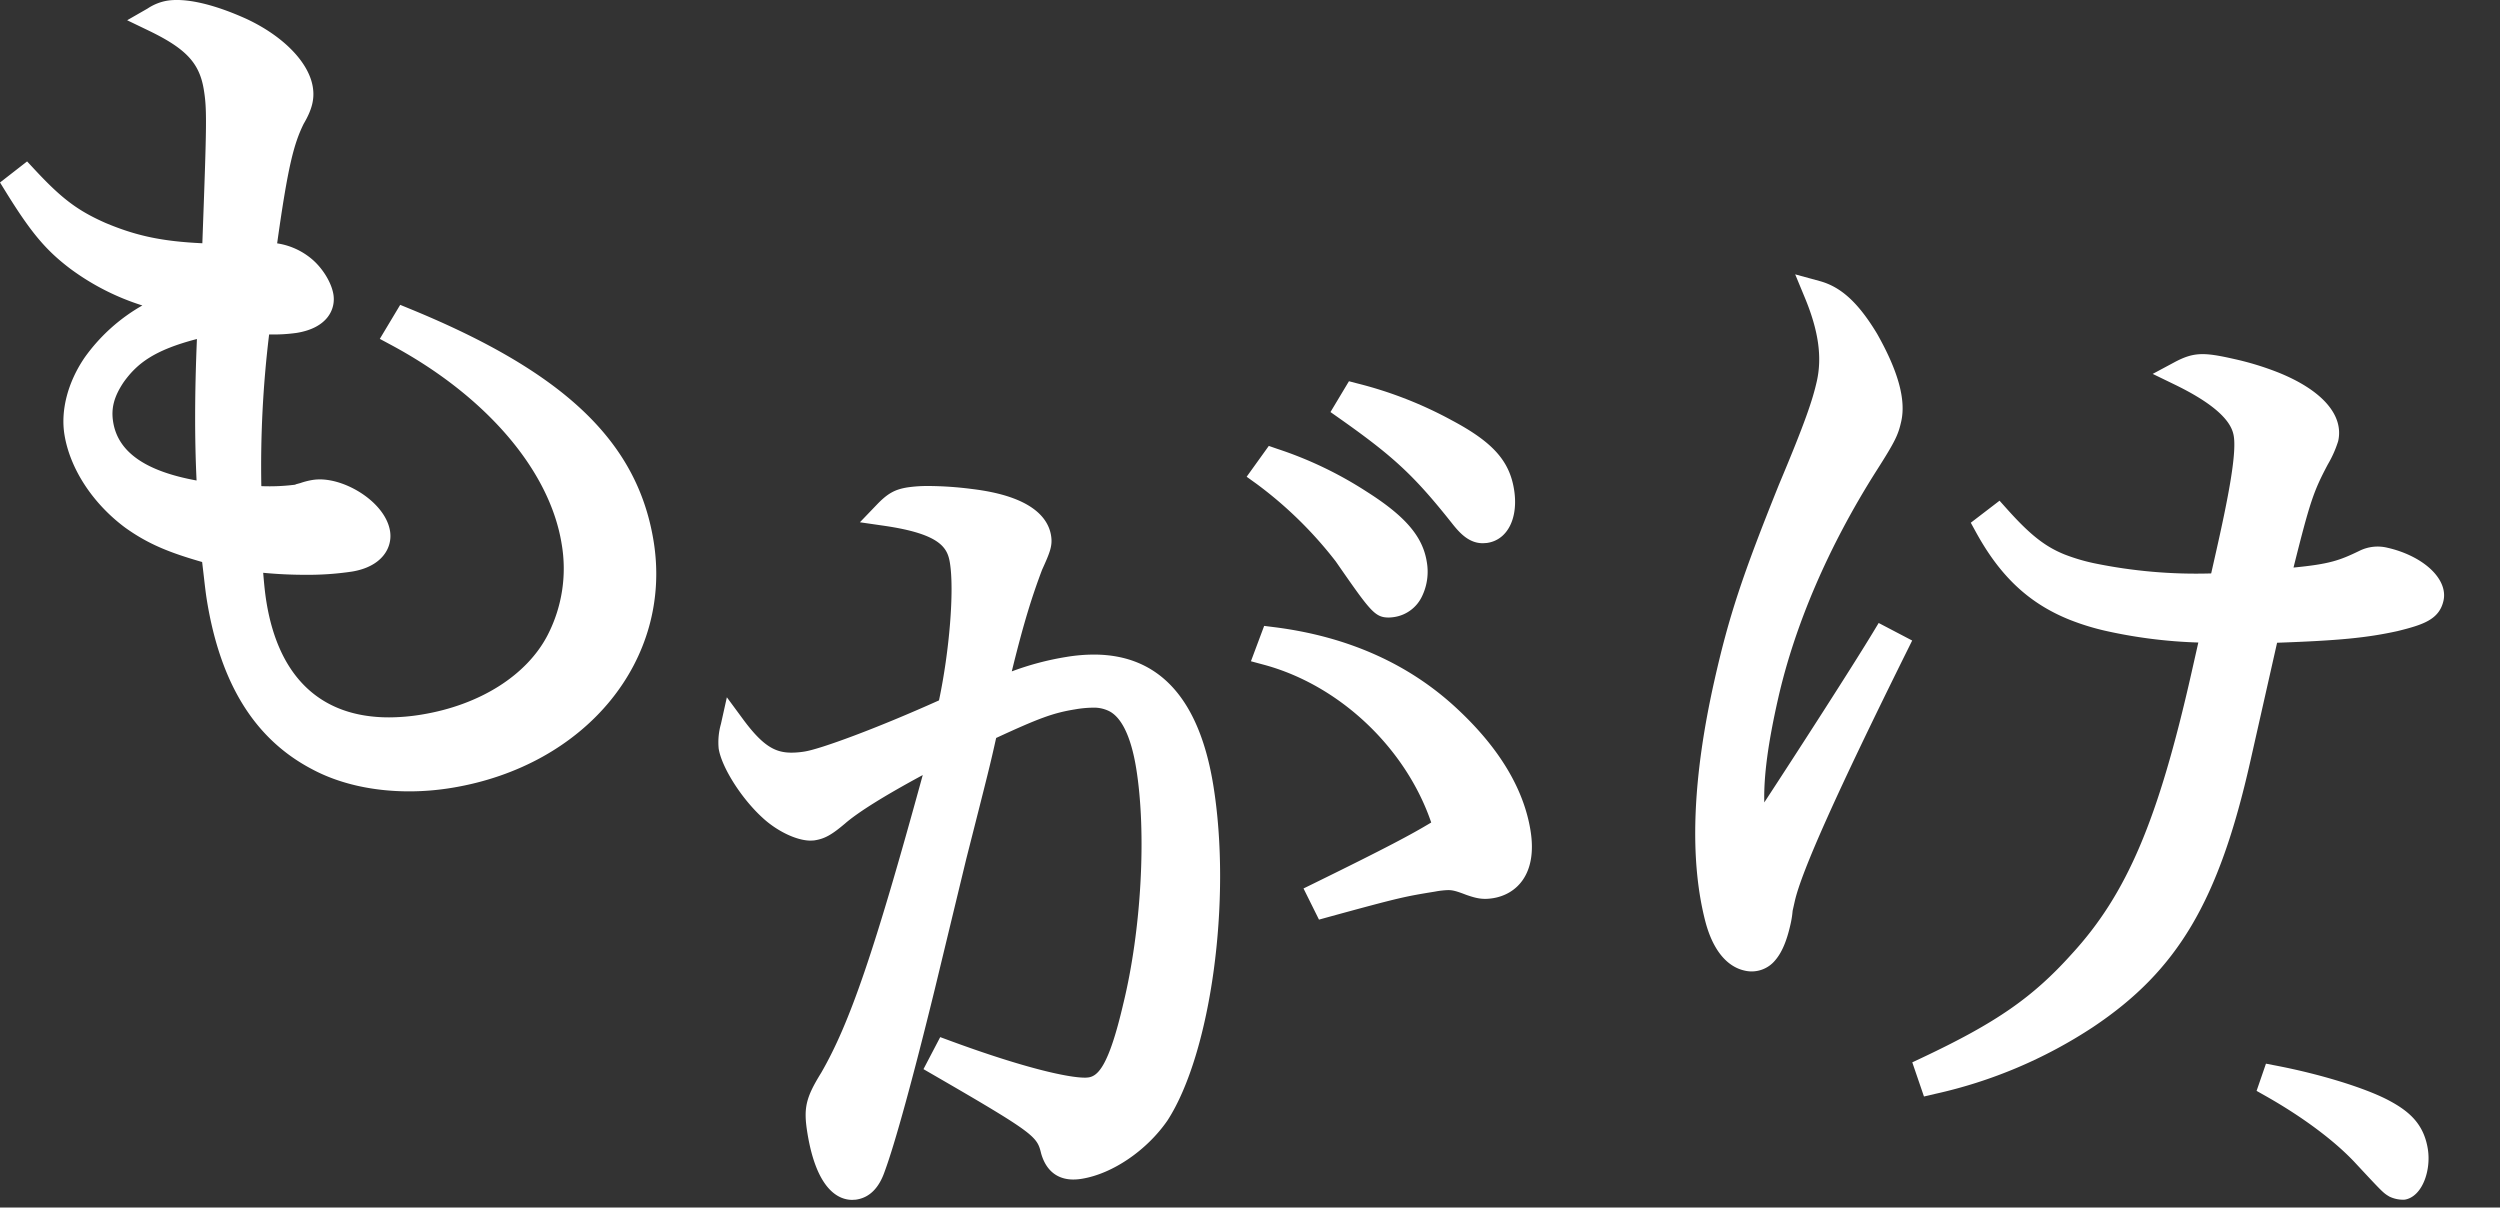
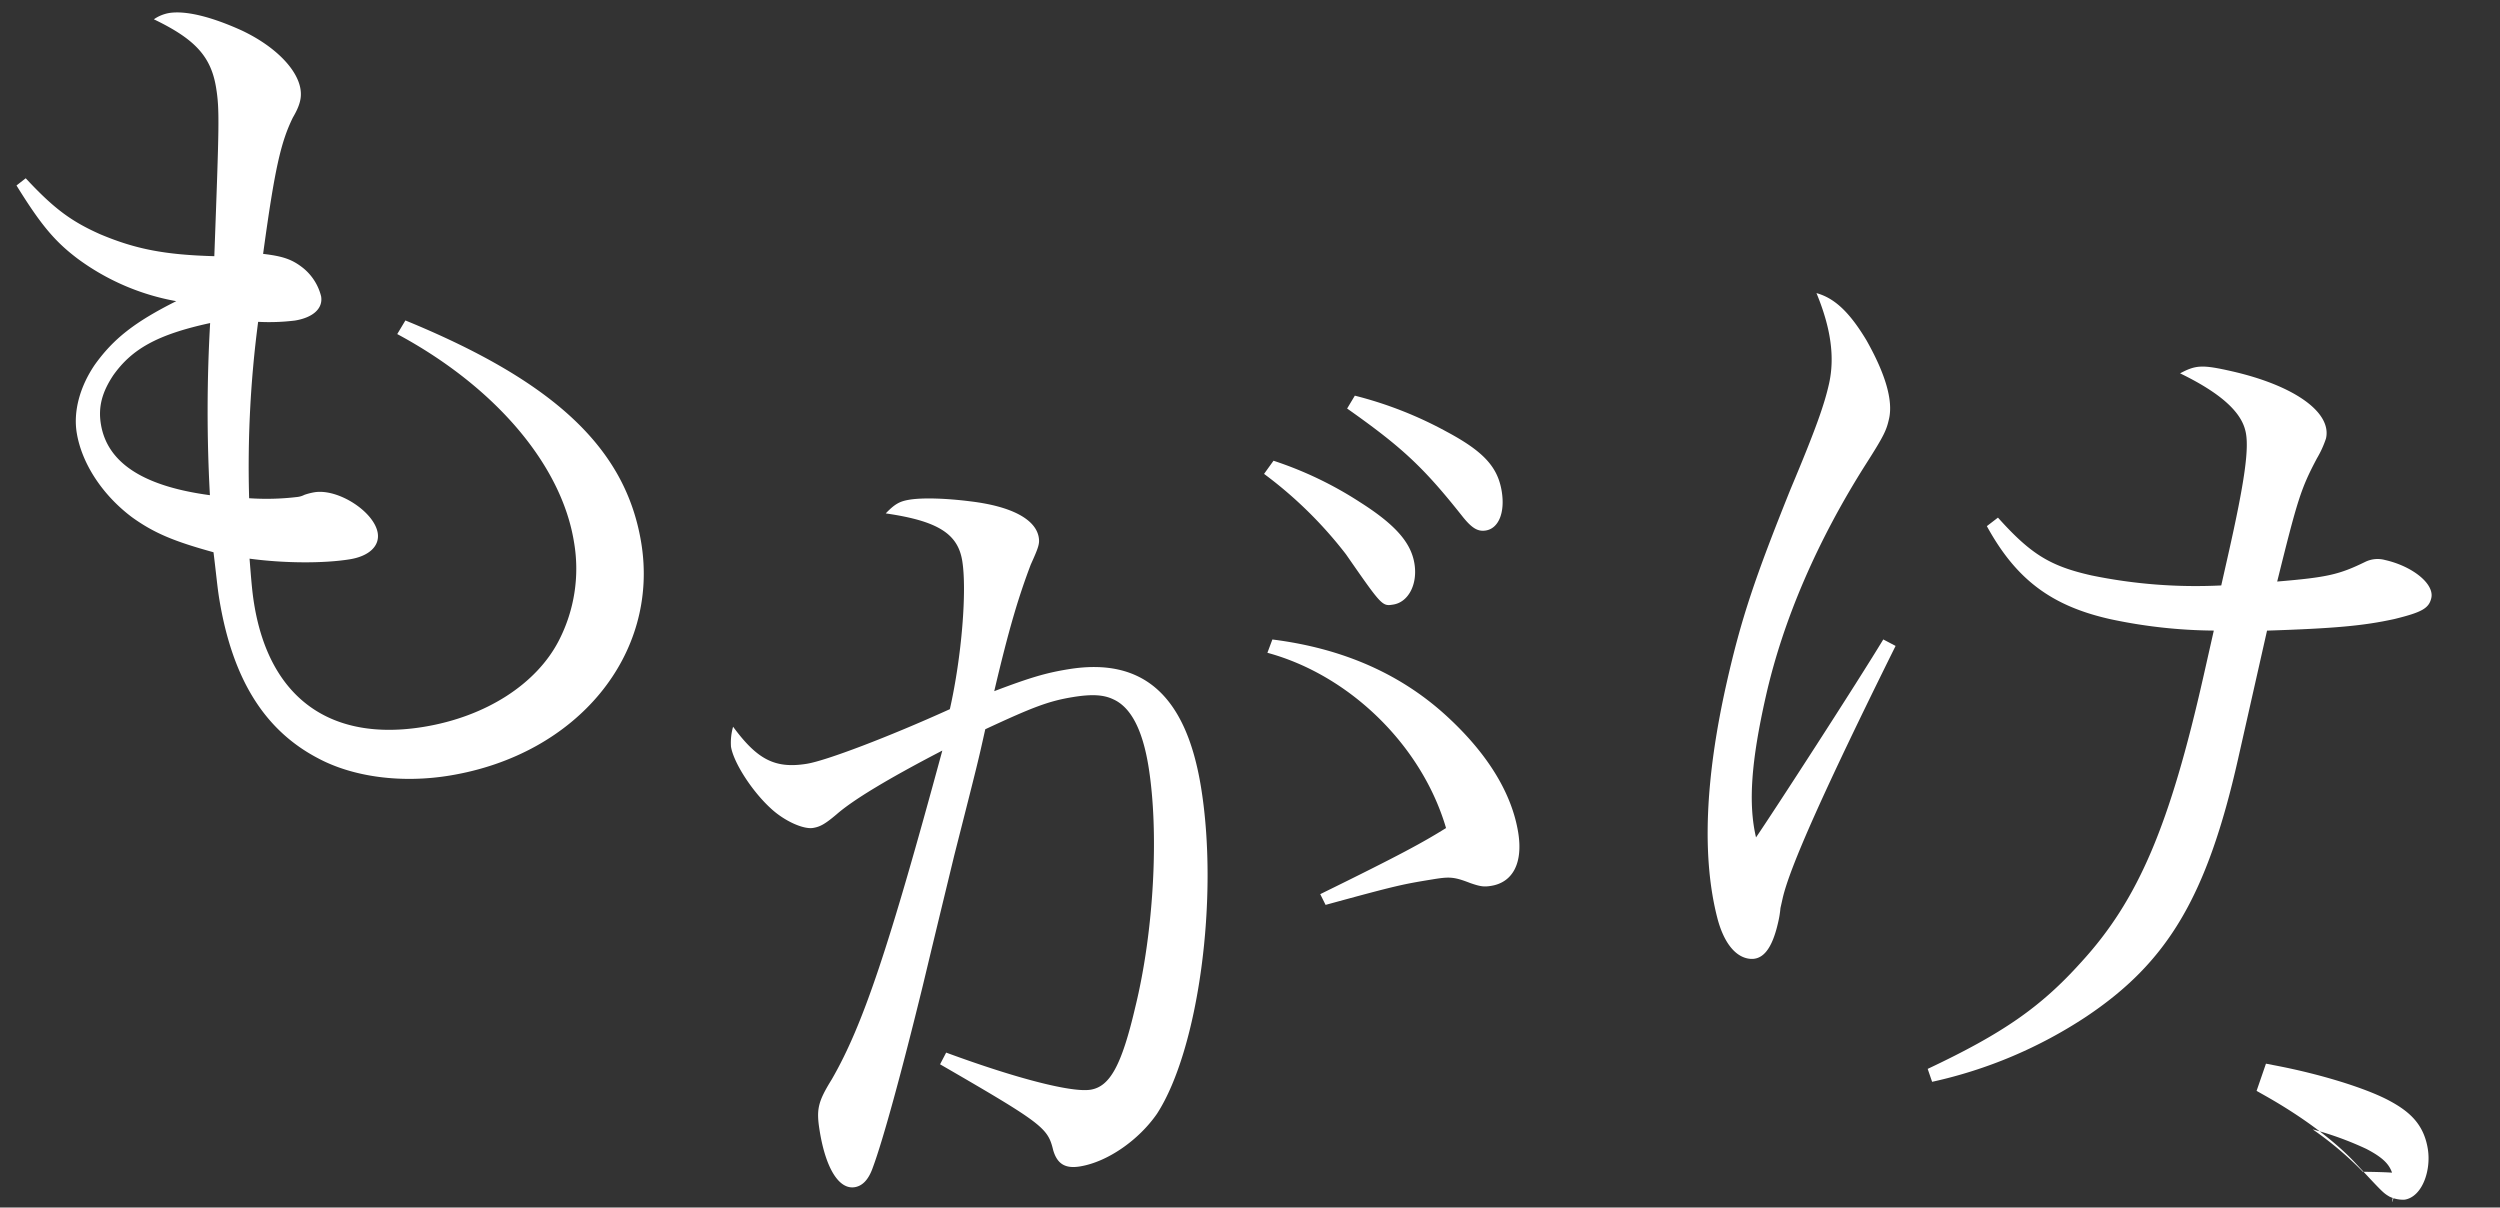
<svg xmlns="http://www.w3.org/2000/svg" width="701.715" height="338.942" viewBox="0 0 701.715 338.942">
  <rect x="0" y="0" width="701.715" height="338.942" fill="#333333" stroke="none" />
  <g id="グループ_9502" data-name="グループ 9502" transform="translate(-68.372 -1594.149)">
    <g id="グループ_9" data-name="グループ 9" transform="translate(73.001 1597.638)">
      <path id="パス_225" data-name="パス 225" d="M2.591,101.3C10.314,109.6,15.17,113.314,23.468,117c9.977,4.208,18.195,5.784,32.058,6.172,1.367-37.113,1.506-41.117.494-47.322-1.437-8.787-5.941-13.625-17.463-19.172a10.8,10.8,0,0,1,4.223-1.753c4.654-.761,11.839.986,20.439,4.887,9.2,4.336,15.557,10.729,16.486,16.414.38,2.327-.06,4.521-2.138,8.046-3.381,6.921-5.085,14.365-8.344,38.252,5.68.664,8.22,1.578,11.27,4a14.822,14.822,0,0,1,5.013,7.937c.548,3.36-2.216,5.936-7.386,6.78a59.972,59.972,0,0,1-10.292.356A311.7,311.7,0,0,0,65.3,191.107a72.44,72.44,0,0,0,13.48-.346,5.74,5.74,0,0,0,2.024-.6,17.3,17.3,0,0,1,2.8-.723c6.719-1.1,16.816,5.479,17.788,11.424.591,3.619-2.388,6.5-7.817,7.383-7.238,1.183-18.389,1.147-28.16-.175.5,6.288.744,9.432,1.3,12.792,4.308,26.366,21.451,38.691,47.558,34.424,17.577-2.872,31.729-12.084,37.97-24.251a44.027,44.027,0,0,0,4.218-27.76c-3.5-21.455-21.95-43.386-49.591-58.243l2.291-3.825c42.1,17.269,61.894,36.063,66.2,62.429,5.112,31.278-17.885,59.452-53.816,65.324-13.442,2.2-27,.432-36.885-4.853-15.09-7.885-24.086-22.337-27.761-44.824-.507-3.1-.8-6.506-1.6-13.01-10.841-3-16.518-5.262-22.834-9.8-8.162-6.1-14.12-14.942-15.557-23.731-.972-5.946.815-12.874,5.1-19.147,5.192-7.217,11.063-11.892,22.835-17.8A66.17,66.17,0,0,1,17.158,123.87C10.8,119.07,6.855,114.407,0,103.321Zm24.672,55.15c-3.2,4.77-4.376,8.943-3.575,13.854,1.774,10.858,11.871,17.434,30.6,19.947a433.268,433.268,0,0,1,.065-48.312c-14.864,3.227-21.9,7.294-27.086,14.511" transform="translate(0 -54.751)" fill="#fff" />
-       <path id="パス_225_-_アウトライン" data-name="パス 225 - アウトライン" d="M110.25,273.387c-10.242,0-19.659-2.141-27.232-6.19-16.049-8.386-25.73-23.878-29.565-47.346-.323-1.977-.563-4.072-.893-6.976l-.453-3.865c-9.046-2.6-15.131-4.99-21.673-9.7-9.089-6.789-15.413-16.5-16.967-26.007-1.122-6.866.941-14.77,5.66-21.684a50.48,50.48,0,0,1,16.2-14.617,68.43,68.43,0,0,1-20.206-10.294c-6.869-5.186-11.08-10.21-18.092-21.55l-1.652-2.672,7.6-5.916,2.184,2.345c7.535,8.092,11.962,11.43,19.737,14.883,8.656,3.65,15.875,5.21,27.268,5.744,1.25-34.014,1.314-37.58.408-43.131-1.223-7.483-5-11.512-15.527-16.582l-5.987-2.883,5.764-3.307a14.145,14.145,0,0,1,5.4-2.171c5.24-.857,13.118.921,22.449,5.154,10.3,4.852,17.366,12.138,18.494,19.037.546,3.348-.2,6.358-2.577,10.389C77.834,91.7,76.193,97.9,73.163,119.57a19.624,19.624,0,0,1,9.5,4.212c3.159,2.563,5.733,6.712,6.291,10.113.669,4.1-1.621,9.387-10.276,10.8a46.793,46.793,0,0,1-7.31.449l-.459-.006a306.708,306.708,0,0,0-2.186,42.577,57.133,57.133,0,0,0,9.488-.407l.243-.128,1.222-.328a20.5,20.5,0,0,1,3.363-.863,13.138,13.138,0,0,1,2.119-.167c7.8,0,18.414,6.682,19.689,14.48.764,4.68-2.25,10.02-10.706,11.4a83.878,83.878,0,0,1-13.075.9c-3.936,0-7.953-.193-11.822-.565.29,3.523.524,5.835.922,8.262,3.455,21.144,15.348,32.319,34.394,32.319a57.012,57.012,0,0,0,9.146-.783c16.358-2.672,29.6-11.044,35.42-22.395a40.785,40.785,0,0,0,3.878-25.6c-3.368-20.618-21.235-41.45-47.794-55.725l-3.23-1.736,5.722-9.552,2.784,1.142c43.341,17.776,63.777,37.246,68.33,65.1,5.452,33.357-18.926,63.168-56.705,69.343A73.787,73.787,0,0,1,110.25,273.387ZM20.2,170.664q.052.768.173,1.513c1.269,7.764,6.577,15.8,14.2,21.491,5.586,4.016,10.662,6.183,21.674,9.234l2.255.625,1.015,8.556c.314,2.763.539,4.757.846,6.638,3.5,21.438,11.742,34.875,25.928,42.287,6.5,3.474,15,5.379,23.961,5.379a66.765,66.765,0,0,0,10.739-.878c33.841-5.531,55.734-31.887,50.926-61.306-3.514-21.494-18.025-37.673-47.642-52.369,19.707,14.4,32.664,32.626,35.645,50.879a47.653,47.653,0,0,1-4.553,29.911c-6.836,13.329-21.983,23.089-40.525,26.118a64.018,64.018,0,0,1-10.275.874c-22.61,0-37.278-13.562-41.3-38.188-.564-3.435-.824-6.65-1.33-13.082l-.341-4.325,4.3.582a115.207,115.207,0,0,0,15.179,1,76.9,76.9,0,0,0,11.946-.808c2.461-.4,5.227-1.524,4.927-3.365-.556-3.4-7.508-8.608-12.781-8.608a12.455,12.455,0,0,0-3.232.659,7.494,7.494,0,0,1-2.588.736,55.326,55.326,0,0,1-8.509.52q-2.542,0-5.684-.132l-3.258-.142-.088-3.26a315.379,315.379,0,0,1,2.552-50.053l.4-3.126,6.614.121a39.875,39.875,0,0,0,6.18-.357c.5-.081,4.811-.843,4.5-2.763a11.378,11.378,0,0,0-3.764-5.783c-2.319-1.84-4.107-2.613-9.471-3.24l-3.544-.414.482-3.535C69,98.273,70.781,90.19,74.422,82.737c2.032-3.468,2.019-4.781,1.829-5.947-.614-3.757-5.343-9.486-14.524-13.812A58.382,58.382,0,0,0,49.048,58.67c6.3,4.494,9.255,9.452,10.426,16.615,1.076,6.589.931,10.509-.45,48.015l-.128,3.467-3.468-.1c-14.264-.4-22.983-2.086-33.32-6.446a58.336,58.336,0,0,1-9.485-5.165,45.91,45.91,0,0,0,6.645,6.017,62.879,62.879,0,0,0,26.268,11.29l9.994,1.992-9.109,4.569c-2.685,1.347-5.052,2.626-7.166,3.888a80.726,80.726,0,0,1,14.351-4.293l4.458-.968-.22,4.557a431.609,431.609,0,0,0-.067,47.926l.265,4.253-4.224-.567c-20.252-2.717-31.551-10.406-33.584-22.851Q20.217,170.768,20.2,170.664Zm30.443-24.247C38.585,149.55,33.837,153.307,30.1,158.5c-2.722,4.059-3.6,7.344-2.962,11.247,1.371,8.392,9.042,13.772,23.408,16.383C49.982,174.369,50.012,161.545,50.643,146.417Z" transform="translate(0 -54.751)" fill="#fff" />
      <path id="パス_226" data-name="パス 226" d="M203.764,202.9c20.266,7.465,35.42,11.251,40.546,10.414,5.369-.878,8.681-6.682,12.516-23.094,5.269-21.413,6.74-49.219,3.708-67.769q-2.515-15.378-9.821-18.694c-2.723-1.31-6.013-1.524-11.385-.645-6.833,1.115-11.311,2.85-24.586,9.028-2.02,9.1-2.02,9.1-8.731,35.51-.743,3.128-3.75,15.4-8.816,36.526-6.013,24.54-11.2,43.431-13.984,50.9-1.191,3.453-2.9,5.237-5.1,5.6-4.395.717-8.117-5.19-9.831-15.685-1-6.1-.585-8.175,3.379-14.587,8.791-15.22,16.016-36.95,31.03-92.282-15.477,8.042-25.051,13.867-29.657,17.879-3.3,2.8-4.685,3.522-6.64,3.842-2.684.439-8.083-1.937-11.936-5.568-5.312-4.894-10.368-12.84-11.086-17.234a16.325,16.325,0,0,1,.587-5.61c6.761,9.172,11.713,11.87,20.745,10.393,5.37-.878,22.834-7.49,40.1-15.323,3.342-14.831,4.824-33.369,3.469-41.668-1.238-7.566-6.838-11.161-21.468-13.28,2.57-2.676,3.952-3.4,6.64-3.843,3.66-.6,10.207-.415,17.114.461,11.505,1.378,18.364,5.018,19.2,10.144.28,1.709-.05,2.765-2.26,7.637-3.321,8.812-5.95,17.261-10.237,35.5,10.382-3.952,14.7-5.156,20.8-6.155,20.992-3.43,33.034,7.381,37.222,33.01,5.108,31.242-.719,73.8-12.324,91.732-5.063,7.342-13.827,13.537-21.637,14.813-4.149.678-6.381-.71-7.508-4.538-1.525-6.265-2.7-7.326-31.76-24.13ZM295.647,36.771a104.2,104.2,0,0,1,24.2,11.584c10.062,6.375,14.4,11.43,15.355,17.289s-1.742,10.809-5.891,11.488c-3.175.518-3.175.518-13.335-14.111a116.963,116.963,0,0,0-22.982-22.556Zm-.318,50.175q29.935,3.752,49.454,21.989c11.231,10.445,17.782,21.4,19.537,32.142,1.4,8.543-1.467,14.023-7.569,15.021-1.951.318-2.967.235-5.894-.791-4.549-1.763-5.807-1.808-10.446-1.05-8.542,1.4-9.761,1.6-30.149,7.183l-1.5-3.014c22.967-11.271,28.711-14.466,35.31-18.552-6.8-23.2-27.065-42.94-50.143-49.193Zm23.146-68.44a109.476,109.476,0,0,1,25.706,10.081c10.43,5.565,14.4,9.927,15.521,16.762.958,5.859-.807,10.406-4.467,11.006-2.2.358-3.861-.624-6.372-3.721-11.057-13.981-16.975-19.529-32.554-30.516Z" transform="translate(57.181 89.061)" fill="#fff" />
-       <path id="パス_226_-_アウトライン" data-name="パス 226 - アウトライン" d="M177.4,244.238c-3.556,0-9.918-2.427-12.572-18.679-1.157-7.073-.508-9.932,3.856-16.991,8.022-13.893,14.9-33.916,28.506-83.57-10.825,5.848-18.162,10.428-21.858,13.647-3.7,3.129-5.645,4.21-8.373,4.656l-.281.046-.976.052c-3.928,0-9.539-2.7-13.646-6.573-5.828-5.369-11.287-14-12.14-19.216a18.777,18.777,0,0,1,.624-6.935l1.67-7.507,4.563,6.191c5.794,7.86,9.274,9.35,13.669,9.35a22.95,22.95,0,0,0,3.693-.334c4.4-.72,19.882-6.366,37.617-14.335C204.7,90.115,206.07,73.115,204.81,65.4c-.68-4.155-2.607-8.077-18.515-10.38l-6.74-.976,4.717-4.912c3.028-3.153,5.037-4.291,8.6-4.873a38.892,38.892,0,0,1,6.035-.395,98.524,98.524,0,0,1,12.083.838c16.926,2.026,21.425,8.216,22.215,13.052.467,2.851-.285,4.705-2.527,9.647-2.739,7.287-5.046,14.422-8.495,28.5a80,80,0,0,1,15.3-4.055,48.092,48.092,0,0,1,7.745-.665c18.262,0,29.532,12.3,33.5,36.565,5.261,32.174-.619,75.312-12.839,94.2-5.806,8.422-15.432,14.964-24.011,16.366a15.1,15.1,0,0,1-2.43.211c-3.137,0-7.244-1.252-9-7.214-1.177-4.818-1.323-5.417-30.154-22.088l-2.9-1.679,4.7-8.988,2.887,1.063c20.643,7.6,33,10.313,37.683,10.313a6.918,6.918,0,0,0,1.089-.069c2.644-.432,5.647-3.207,9.673-20.437,5.139-20.887,6.641-48.179,3.662-66.409-1.447-8.851-4.149-14.408-7.813-16.071a9.6,9.6,0,0,0-4.371-.862,31.443,31.443,0,0,0-5,.484c-6,.98-9.913,2.375-22.11,8.021-1.68,7.555-2.092,9.177-8.381,33.925L200.6,185c-6.126,25-11.267,43.7-14.108,51.311-1.578,4.578-4.217,7.238-7.815,7.826l-.28.046Zm30.759-132.9-2.09,7.7c-15.214,56.068-22.545,77.824-31.377,93.115-3.661,5.925-3.79,7.169-2.955,12.271,1.565,9.583,4.544,12.808,5.663,12.808v3.5l.15-3.513c1.127-.184,1.959-2.135,2.355-3.282,2.739-7.343,7.922-26.226,13.893-50.6l8.81-36.5c6.7-26.384,6.705-26.384,8.72-35.46l.374-1.686,1.566-.729c13.2-6.142,18.144-8.109,25.5-9.31a38.315,38.315,0,0,1,6.131-.576,16.36,16.36,0,0,1,7.335,1.521c5.993,2.719,9.862,9.691,11.758,21.283,3.115,19.062,1.567,47.506-3.764,69.171-3.652,15.632-7.185,24.378-15.35,25.712a13.879,13.879,0,0,1-2.218.16c-4.85,0-13.437-1.908-24.486-5.383,15.446,9.2,17.491,11.6,19.035,17.945.6,2.031,1.29,2.031,2.241,2.031a8.131,8.131,0,0,0,1.3-.119c6.713-1.1,14.658-6.585,19.32-13.346,11.171-17.267,16.689-58.98,11.751-89.18-4.495-27.512-17.326-30.694-26.587-30.694a41.107,41.107,0,0,0-6.616.573c-5.48.9-9.487,1.924-20.117,5.971l-6.16,2.345,1.508-6.417c4.42-18.808,7.054-27.141,10.369-35.937,2.143-4.741,2.184-5.209,2.081-5.837-.407-2.494-4.885-5.884-16.163-7.234a94.966,94.966,0,0,0-10.646-.783c6.678,2.415,11.076,6.344,12.231,13.4,1.456,8.919-.085,27.807-3.508,43l-.383,1.7-1.585.719c-17.462,7.924-35.078,14.626-40.977,15.59a29.9,29.9,0,0,1-4.823.426,18.405,18.405,0,0,1-11.247-3.643,43.323,43.323,0,0,0,7.631,9.639c3.218,3.032,7.282,4.694,8.873,4.694,1.148-.173,1.934-.411,5.071-3.065,4.9-4.271,14.829-10.272,30.3-18.313Zm100.251,54.237-4.342-8.744,3.157-1.549c20.286-9.955,27.022-13.558,32.688-16.967-7.134-20.906-25.669-38.508-46.894-44.258l-3.709-1,3.711-9.926,2.745.344c20.609,2.583,37.905,10.289,51.408,22.9,11.754,10.931,18.687,22.418,20.6,34.135,2.034,12.443-4.068,17.994-10.458,19.039-2.894.472-4.674.089-7.616-.942-2.669-1.032-3.774-1.319-5.037-1.319a23.7,23.7,0,0,0-3.687.421c-8.49,1.388-9.581,1.567-29.789,7.1Zm1.819-72.04c17.526,9.586,31.65,26.392,37.208,45.353l.75,2.557-2.266,1.4c-4.664,2.888-8.864,5.323-19.23,10.577a133.431,133.431,0,0,1,13.156-2.624,30.265,30.265,0,0,1,4.819-.513,19.391,19.391,0,0,1,7.459,1.753,9.2,9.2,0,0,0,2.925.719,7.066,7.066,0,0,0,1.141-.119c5.214-.853,5.422-6.454,4.678-11-1.635-10.006-8.021-20.429-18.467-30.144A78.341,78.341,0,0,0,310.226,93.538Zm17.762-12.755c-3.938,0-5.184-1.794-14.884-15.761A112.956,112.956,0,0,0,290.95,43.307l-2.842-2.042,6.218-8.655,2.466.855a108.1,108.1,0,0,1,24.976,11.967C332.59,52.287,337.5,57.989,338.655,65.08a15.9,15.9,0,0,1-1.383,9.871,10.332,10.332,0,0,1-7.4,5.635A11.909,11.909,0,0,1,327.988,80.783ZM301.421,42.676A120.279,120.279,0,0,1,318.789,60.94c5.093,7.331,8.234,11.853,9.428,12.826.162-.021.335-.057.529-.088a3.51,3.51,0,0,0,2.322-1.968,8.9,8.9,0,0,0,.678-5.5c-.788-4.824-4.907-9.279-13.774-14.9A94.09,94.09,0,0,0,301.421,42.676Zm52.988,17.249c-3.64,0-6.123-2.445-8.265-5.087-10.883-13.761-16.535-19.057-31.852-29.859l-2.656-1.873,5.185-8.65,2.539.665a112.52,112.52,0,0,1,26.487,10.39c11.3,6.029,16,11.256,17.307,19.274,1.3,7.924-1.729,14.1-7.355,15.024l-.281.046Zm-29.441-35.87c11.2,8.339,17.117,14.366,26.64,26.407,1.3,1.6,2.274,2.462,2.8,2.462v3.5l.262-3.524c1.278-.209,2.217-3.067,1.577-6.987-.8-4.918-3.228-8.643-13.714-14.238A103.834,103.834,0,0,0,324.968,24.056Z" transform="translate(57.181 89.061)" fill="#fff" />
      <path id="パス_227" data-name="パス 227" d="M57.691,107.9c-3.488,45.632-4.264,68.927-2.846,77.6.122.745.284,1.737.447,2.729a27.974,27.974,0,0,1,.895,3.929c1.3,7.934-.078,11.979-4.295,12.667-3.72.607-7.965-2.007-11.873-7.224-10.448-14.079-17.941-35-22.4-62.28-3-18.349-3.7-30.454-3.746-57.18.265-18.628-.124-25.692-1.056-31.395C11.561,39.063,7.329,31.863,0,24.4c5.5-.643,10.981,1.768,17.946,7,8.49,6.76,13.3,12.846,14.154,18.055.527,3.222.521,4.75-1.243,14.2-4.58,24.935-5.194,49.221-1.626,71.042,3,18.349,6.638,29.719,12.271,37.711,1.76-7.926,10.033-50.776,12.307-64.9Zm13.15-44.156c12.454,6.11,18.733,7.121,30.385,5.217a144.839,144.839,0,0,0,34.857-11.043l-1.417-8.679c-3.366-20.581-5.73-30.379-8.651-34.229-3.29-4.554-10.841-7.139-22.941-7.962,3.192-3.831,4.847-4.61,13.031-5.947,17.853-2.918,30.567.095,31.783,7.534a28.4,28.4,0,0,1-.268,6.154c-.98,9.579-.743,12.595,2.613,36.233,12.7-6.4,15.433-8.379,20.822-14.35a7.9,7.9,0,0,1,4.925-2.587c7.934-1.3,15.446,1.039,16.092,5.007.487,2.975-1.006,4.749-7.381,9.353-7.328,5.016-14.61,8.752-31.94,16.422l5.959,36.452c6.4,39.179,2.991,60.358-12.407,82.989A128.193,128.193,0,0,1,113.03,217.5l-2.511-2.9c15.792-17.092,22.931-27.934,28.723-43.9,8.33-22.237,8.69-44.956,1.718-87.606-.89-5.456-1.012-6.2-2.066-12.645a143.341,143.341,0,0,1-28.235,7.925c-16.615,2.716-28.584-.42-41.811-11.243Z" transform="translate(514.366 56.157) rotate(22)" fill="#fff" />
-       <path id="パス_227_-_アウトライン" data-name="パス 227 - アウトライン" d="M112.455,222.179l-6.633-7.659,2.125-2.3c15.588-16.871,22.393-27.251,28-42.72,8.016-21.4,8.419-43.856,1.554-85.848l-1.383-8.467a138.189,138.189,0,0,1-24.9,6.636,68.417,68.417,0,0,1-11.1.969c-12.208,0-22.536-4-33.487-12.957l-2.323-1.9,5.166-8.758,2.91,1.428C81,64.831,86.147,66.329,92.044,66.329a53.414,53.414,0,0,0,8.618-.822A141.411,141.411,0,0,0,132.2,55.849l-.987-6.047c-2.4-14.666-5.026-28.777-7.985-32.678-2.638-3.65-9.482-5.844-20.39-6.586L96,10.074l4.39-5.267c3.987-4.784,6.657-5.772,15.155-7.161A81.749,81.749,0,0,1,128.618-3.5c13.239,0,21.521,4.217,22.723,11.57a31.217,31.217,0,0,1-.251,7.173c-.861,8.429-.757,11.319,1.921,30.425,8.924-4.664,11.176-6.61,15.445-11.34a11.51,11.51,0,0,1,6.957-3.7,30.847,30.847,0,0,1,4.959-.406c8.255,0,14.344,3.337,15.154,8.3.874,5.345-2.736,8.384-8.786,12.754-7.245,4.961-14.2,8.6-30.1,15.687l5.523,33.785c6.465,39.57,3.072,61.95-12.967,85.522a132.549,132.549,0,0,1-34.152,34.081Zm29.2-156.515,2.754,16.86c7.087,43.35,6.591,66.744-1.895,89.4-4.357,12.011-9.556,21.361-18.491,32.475a124.271,124.271,0,0,0,19.41-22.1c15.038-22.1,18.027-42.4,11.817-80.413l-6.4-39.122,2.474-1.1c17.216-7.619,24.254-11.233,31.38-16.11,6.143-4.438,6.027-5.149,5.9-5.9-.18-.668-2.987-2.431-8.245-2.431a23.822,23.822,0,0,0-3.829.314,4.475,4.475,0,0,0-3.024,1.616c-5.665,6.285-8.931,8.548-21.712,14.991l-4.355,2.2-.686-4.829c-3.311-23.323-3.671-26.894-2.629-37.081a27.854,27.854,0,0,0,.294-5.244c-.564-3.452-6.772-5.689-15.814-5.689a74.766,74.766,0,0,0-11.949,1.054c-.928.152-1.756.294-2.5.431,7.159,1.543,11.92,4.153,14.681,7.975,3.255,4.289,5.606,13.317,9.268,35.714l1.842,11.277-2.377,1.129a148.551,148.551,0,0,1-35.793,11.336,60.1,60.1,0,0,1-9.747.914,36.71,36.71,0,0,1-8.554-.979,39.622,39.622,0,0,0,16.628,3.441,61.53,61.53,0,0,0,9.976-.878,139.608,139.608,0,0,0,27.568-7.747ZM50.818,208.415c-4.628,0-9.33-3.013-13.6-8.712-10.745-14.479-18.5-35.945-23.052-63.813-2.968-18.157-3.748-30.028-3.792-57.739.271-19.081-.147-25.551-1.011-30.835C8.242,40.451,4.473,33.95-2.5,26.857l-5.009-5.1,7.1-.831C5.767,20.2,11.918,22.5,20.047,28.6c9.457,7.529,14.5,14.146,15.507,20.29.613,3.745.571,5.615-1.256,15.411-4.51,24.551-5.068,48.7-1.613,69.835,2.031,12.433,4.329,21.455,7.291,28.3,3.1-15.6,8.594-44.4,10.378-55.477l.524-3.25,10.564,1.044-.261,3.413c-3.354,43.881-4.27,68.276-2.882,76.774l.447,2.724a25.854,25.854,0,0,1,.9,3.935c.749,4.581.677,8.094-.22,10.738a8.544,8.544,0,0,1-6.966,5.946A10.16,10.16,0,0,1,50.818,208.415ZM9.25,29.929a38.808,38.808,0,0,1,7.023,16.256c.929,5.68,1.38,12.464,1.1,32.009.044,27.208.8,38.85,3.7,56.566,4.373,26.756,11.692,47.2,21.755,60.759,2.762,3.687,5.751,5.9,7.987,5.9l.511-.041a1.561,1.561,0,0,0,1.464-1.286c.352-1.038.627-3.157-.06-7.362a24.993,24.993,0,0,0-.8-3.509l-.542-3.145c-1.147-7.019-.912-22.789.8-49.926-3,15.87-6.265,32.5-7.27,37.024L43.2,180.9l-4.561-6.47c-5.9-8.369-9.747-20.081-12.865-39.163-3.584-21.917-3.017-46.9,1.638-72.239,1.713-9.187,1.665-10.358,1.231-13.007-.482-2.951-3.108-8.1-12.88-15.883A46.99,46.99,0,0,0,9.25,29.929Z" transform="translate(514.366 56.157) rotate(22)" fill="#fff" />
-       <path id="パス_228" data-name="パス 228" d="M469.912,84.428c11.49,2.222,23.5,5.823,30.044,9.144,6.237,3.227,8.769,6.181,9.609,11.313.745,4.564-1.173,9.855-3.6,10.251a4.752,4.752,0,0,1-2.135-.53c-1.138-.693-1.138-.693-8.95-9.078-6.014-6.337-15.02-13.064-25.666-19.084Z" transform="translate(163.801 214.651)" fill="#fff" />
-       <path id="パス_228_-_アウトライン" data-name="パス 228 - アウトライン" d="M467.593,80.415l2.984.577c12.092,2.338,24.246,6.051,30.963,9.459,6.05,3.131,10.3,6.68,11.479,13.87.991,6.074-1.572,13.467-6.486,14.27a8.817,8.817,0,0,1-4.319-.881c-1.751-1.057-1.751-1.057-9.891-9.8-5.782-6.092-14.607-12.643-24.828-18.423l-2.535-1.433Zm38.061,31.2c-.209-.226.957-3.105.457-6.169-.575-3.516-1.884-5.726-7.763-8.769a90.734,90.734,0,0,0-15.015-5.457,95.96,95.96,0,0,1,14.09,11.9C504.647,110.875,504.954,111.192,505.653,111.618Z" transform="translate(163.801 214.651)" fill="#fff" />
+       <path id="パス_228_-_アウトライン" data-name="パス 228 - アウトライン" d="M467.593,80.415l2.984.577c12.092,2.338,24.246,6.051,30.963,9.459,6.05,3.131,10.3,6.68,11.479,13.87.991,6.074-1.572,13.467-6.486,14.27a8.817,8.817,0,0,1-4.319-.881c-1.751-1.057-1.751-1.057-9.891-9.8-5.782-6.092-14.607-12.643-24.828-18.423l-2.535-1.433m38.061,31.2c-.209-.226.957-3.105.457-6.169-.575-3.516-1.884-5.726-7.763-8.769a90.734,90.734,0,0,0-15.015-5.457,95.96,95.96,0,0,1,14.09,11.9C504.647,110.875,504.954,111.192,505.653,111.618Z" transform="translate(163.801 214.651)" fill="#fff" />
    </g>
  </g>
</svg>